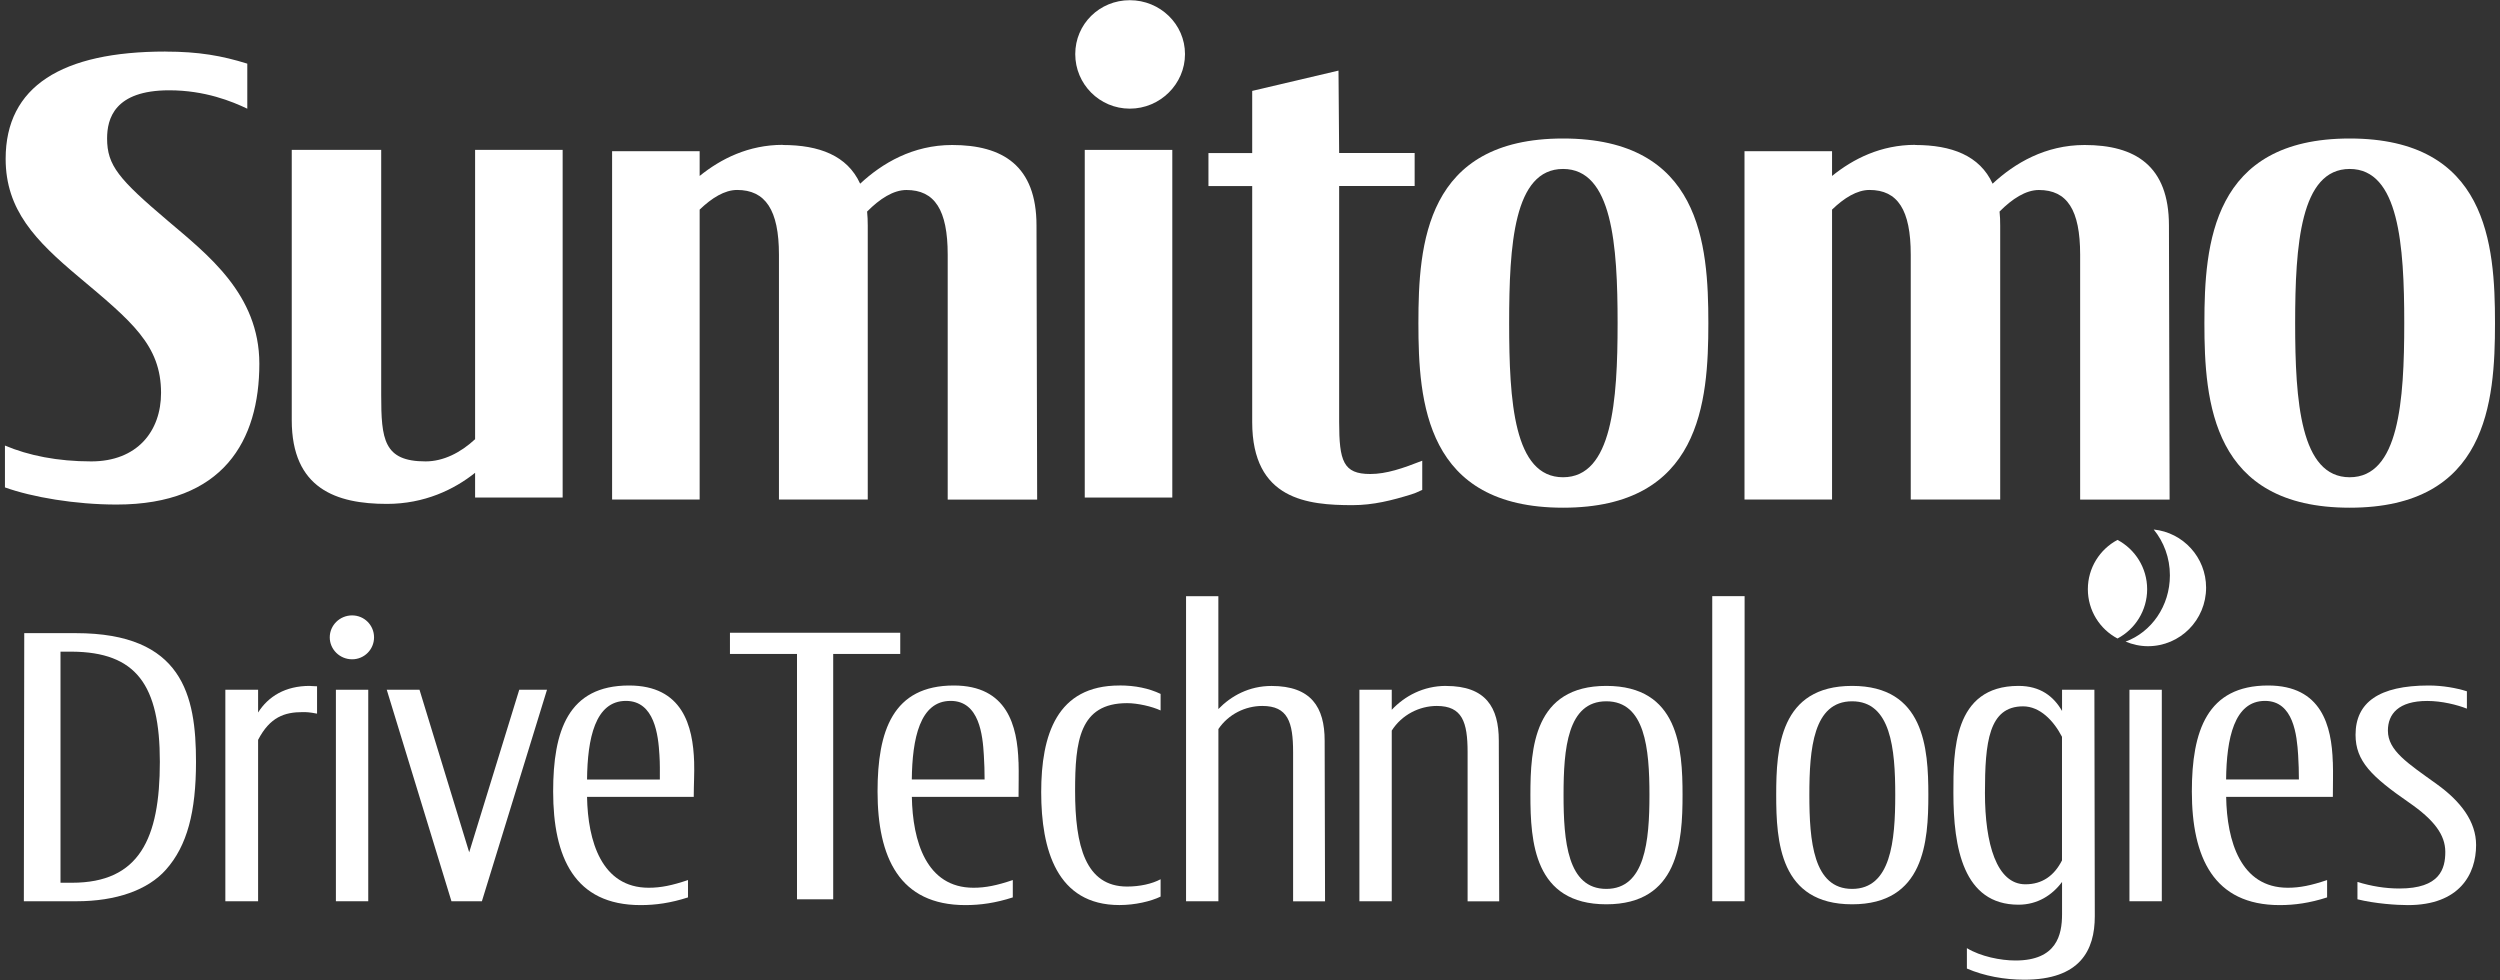
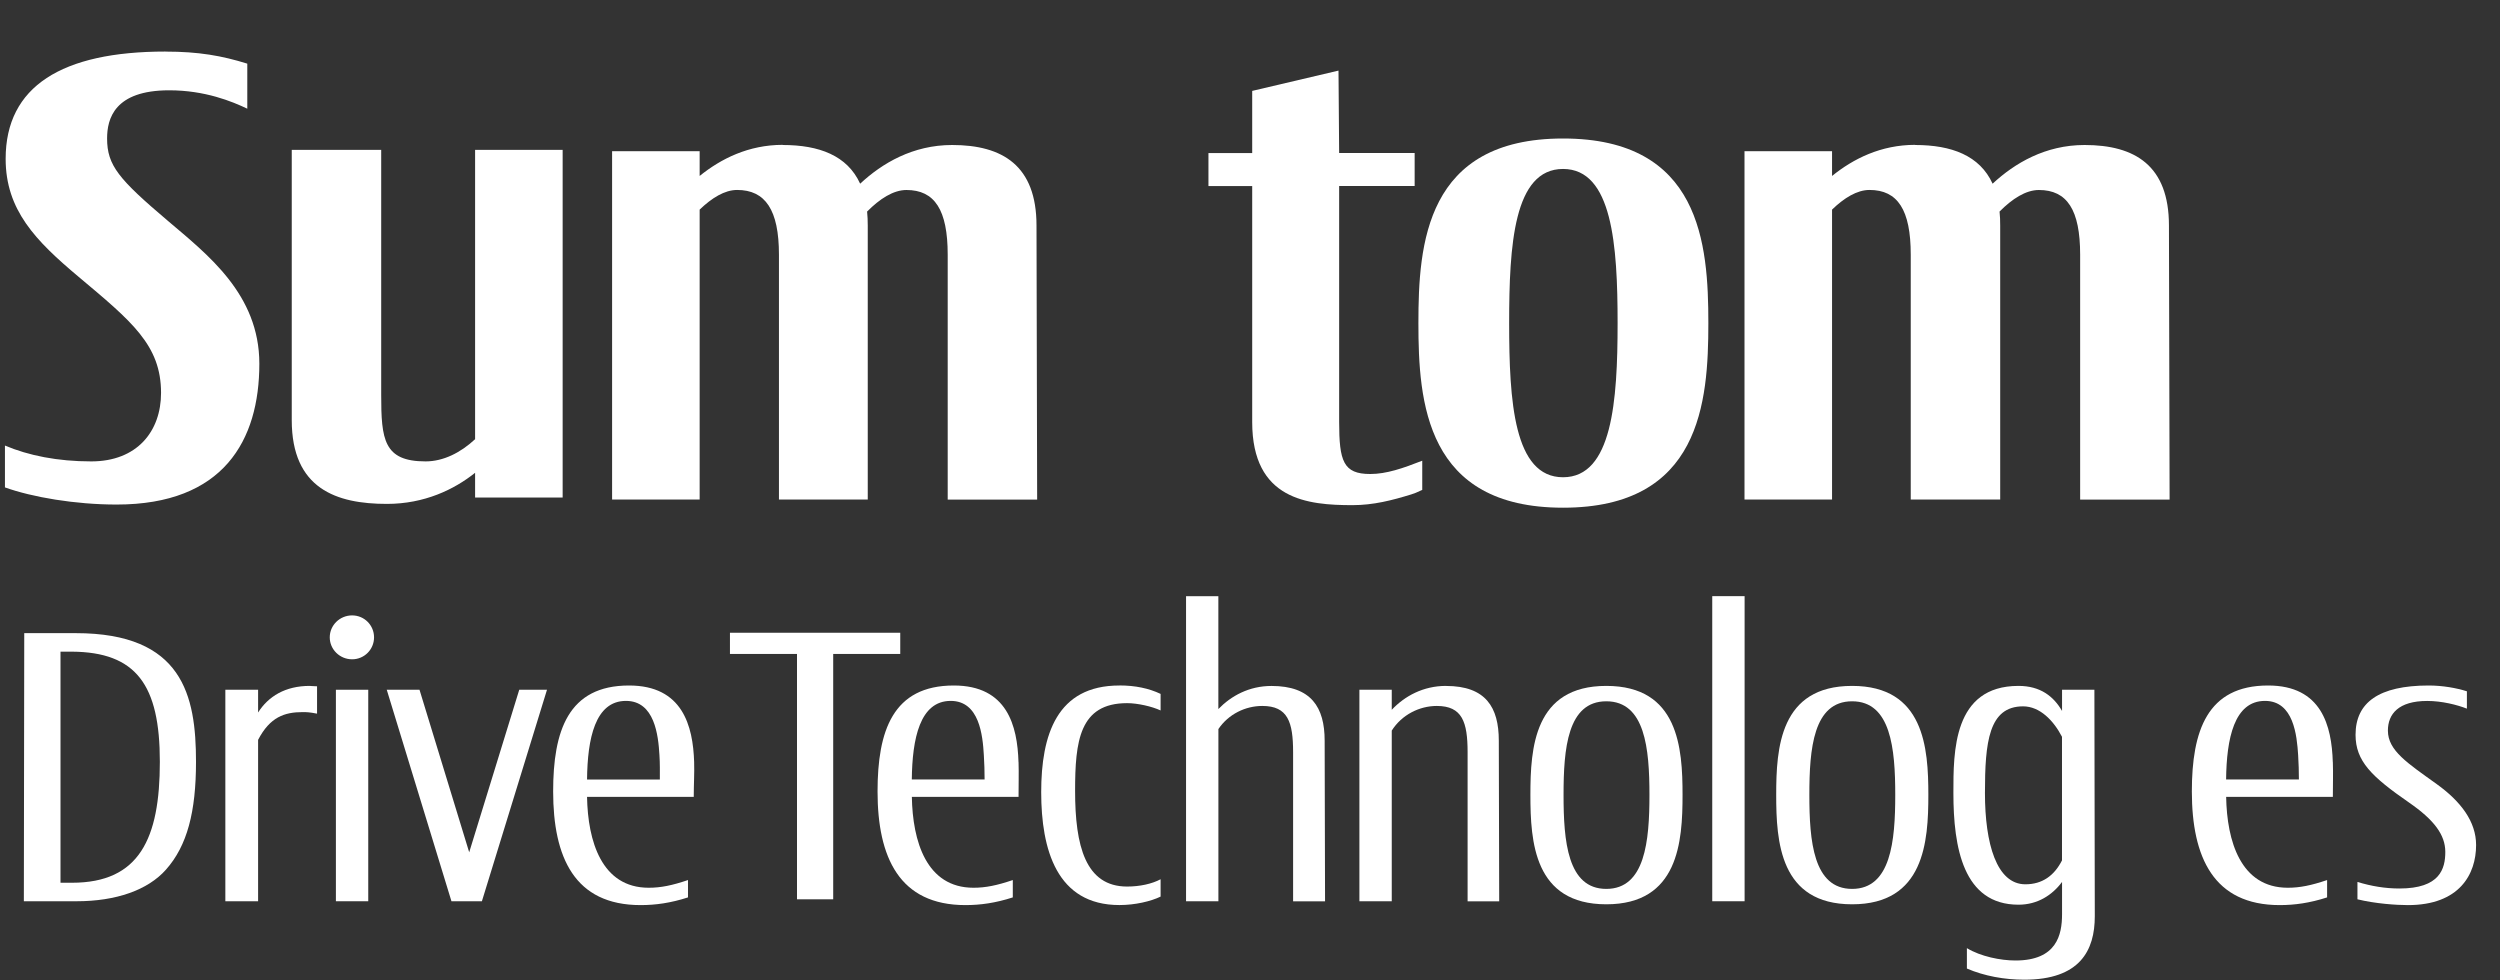
<svg xmlns="http://www.w3.org/2000/svg" id="Capa_1" data-name="Capa 1" viewBox="0 0 500 196">
  <rect x="0" y="0" width="500" height="196" fill="#333333" stroke="none" />
  <defs>
    <style>      .cls-1 {        fill: #fff;        stroke-width: 0px;      }    </style>
  </defs>
  <g>
-     <path class="cls-1" d="M225.96.04c-6.06,0-10.91,4.78-10.91,10.78s4.85,10.91,10.91,10.91c6.07,0,11.04-4.93,11.04-10.91S232.03.04,225.96.04Z" />
    <path class="cls-1" d="M33.1,10.31C12.35,10.31,1.13,17.28,1.13,31.76c0,10.23,5.95,16.35,14.59,23.6,10.64,8.93,16.49,13.67,16.49,23.22,0,7.68-4.79,13.7-13.96,13.7-6.72,0-12.54-1.17-17.26-3.17v8.37c5.43,1.95,14.04,3.43,22.33,3.43,21.38,0,28.55-12.81,28.55-28.17,0-13.9-10.38-21.83-18.27-28.55-9.85-8.35-12.18-11.1-12.18-16.49,0-3.95,1.46-9.64,12.43-9.64,7.15,0,12.58,2.23,15.61,3.68,0-1.84,0-9.01,0-9.01-5.06-1.58-9.72-2.41-16.37-2.41Z" />
    <path class="cls-1" d="M267.7,14.12l-17.26,4.06v12.43h-8.75v6.6h8.75v47.2c0,15.58,11.15,16.62,20.05,16.62,4.2,0,7.95-.97,11.8-2.16.58-.18,1.04-.36,2.16-.89v-5.84c-3.88,1.52-7.16,2.66-10.4,2.66-5.4,0-6.21-2.57-6.22-10.4v-47.2h15.1v-6.6h-15.1l-.13-16.49Z" />
    <path class="cls-1" d="M156.55,28.97c-6.84,0-12.38,2.79-16.62,6.22v-4.95h-17.51v69.66h17.51v-57.98c2.43-2.33,5-3.93,7.49-3.93,5.65,0,8.37,3.98,8.37,12.94v48.98h17.76v-54.81c0-1-.04-1.9-.13-2.79,2.53-2.55,5.25-4.31,7.87-4.31,5.65,0,8.25,3.98,8.25,12.94v48.98h17.89l-.13-54.81c0-11.98-6.77-16.11-16.87-16.11-7.86,0-14,3.64-18.4,7.74-2.57-5.64-8.22-7.74-15.48-7.74Z" />
    <path class="cls-1" d="M383.03,28.97c-6.85,0-12.38,2.79-16.62,6.22v-4.95h-17.51v69.66h17.51v-57.98c2.42-2.34,5-3.93,7.49-3.93,5.64,0,8.25,3.98,8.25,12.94v48.98h17.89v-54.81c0-1-.03-1.9-.13-2.79,2.53-2.55,5.25-4.31,7.87-4.31,5.65,0,8.25,3.98,8.25,12.94v48.98h17.89l-.13-54.81c0-11.98-6.77-16.11-16.87-16.11-7.86,0-13.99,3.64-18.4,7.74-2.57-5.64-8.23-7.74-15.48-7.74Z" />
    <path class="cls-1" d="M58.35,29.98v54.05c0,13.72,8.94,16.75,19.03,16.75,7.5,0,13.45-2.87,17.64-6.22v4.95h17.51V29.98h-17.51v57.86c-2.9,2.7-6.36,4.44-9.9,4.44-8.39,0-8.88-4.38-8.88-13.32V29.98h-17.89Z" />
-     <rect class="cls-1" x="216.95" y="29.98" width="17.51" height="69.53" />
    <path class="cls-1" d="M312.61,27.7c-27.47,0-28.93,21.1-28.93,36.92s1.46,36.92,28.93,36.92c27.5,0,29.06-21.08,29.06-36.92s-1.55-36.92-29.06-36.92ZM312.61,95.45c-9.85,0-10.78-15.2-10.78-30.83s.93-30.83,10.78-30.83,10.91,15.2,10.91,30.83c0,15.63-1.08,30.83-10.91,30.83Z" />
-     <path class="cls-1" d="M469.94,27.7c-27.49,0-29.06,21.1-29.06,36.92s1.57,36.92,29.06,36.92c27.49,0,29.06-21.08,29.06-36.92,0-15.82-1.56-36.92-29.06-36.92ZM469.94,95.45c-9.85,0-10.91-15.2-10.91-30.83s1.07-30.83,10.91-30.83,10.91,15.2,10.91,30.83-1.06,30.83-10.91,30.83Z" />
  </g>
  <g>
    <path class="cls-1" d="M237.21,119.23v61.02h6.47v-34.44c2.02-2.99,5.41-4.62,8.78-4.62,5.11,0,6.16,3.21,6.16,9.25v29.82h6.39l-.08-32.13c0-6.68-2.69-10.94-10.63-10.94-4.46,0-8.06,1.97-10.63,4.62v-22.57h-6.47Z" />
    <rect class="cls-1" x="342.45" y="119.23" width="6.47" height="61.02" />
    <path class="cls-1" d="M70.42,123.08c-2.46,0-4.47,1.97-4.47,4.39s2.01,4.39,4.47,4.39c2.45,0,4.39-1.97,4.39-4.39,0-2.42-1.94-4.39-4.39-4.39Z" />
    <polygon class="cls-1" points="145.99 126.55 145.99 130.79 159.4 130.79 159.4 179.86 166.64 179.86 166.64 130.79 180.05 130.79 180.05 126.55 145.99 126.55" />
    <path class="cls-1" d="M15.18,126.63H4.85l-.08,53.62h10.55c7.87,0,14.24-2.22,17.87-6.32,4.27-4.8,6.01-11.6,6.01-21.57,0-13.29-2.67-25.73-24.04-25.73ZM14.41,176.55h-2.31v-46.22h2.23c12.95.08,17.64,6.66,17.64,22.03s-4.09,24.19-17.57,24.19Z" />
    <path class="cls-1" d="M223.88,137.1c-12.51,0-15.64,9.87-15.64,21.34s3.11,22.57,15.64,22.57c3.18,0,6.33-.76,8.24-1.69v-3.47c-1.71.92-4.16,1.46-6.7,1.46-8.35,0-10.4-8.18-10.4-19.11,0-9.92.84-17.57,10.4-17.57,2.1,0,4.99.66,6.7,1.46v-3.31c-2.34-1.11-5.06-1.69-8.24-1.69Z" />
    <path class="cls-1" d="M485.75,137.1c-9.96,0-14.64,3.39-14.64,9.86,0,5.27,3.2,8.36,10.71,13.56,5.02,3.47,7.24,6.46,7.24,9.86,0,3.39-1.08,7.32-9.17,7.32-2.88,0-5.63-.47-8.4-1.31v3.47c3.55.87,7.79,1.16,10.09,1.16,10.32,0,13.64-6.17,13.64-12.02,0-4.68-3.05-8.71-7.86-12.17-5.82-4.19-9.78-6.69-9.78-10.71,0-3.32,2.12-5.93,7.86-5.93,2.95,0,6.01.78,7.94,1.54,0-1.51,0-3.47,0-3.47-2.07-.66-4.87-1.16-7.63-1.16Z" />
    <path class="cls-1" d="M61.94,137.18c-4.88,0-8.28,2.1-10.32,5.32v-4.55h-6.55v42.3h6.55v-32.28c2.39-4.58,5.29-5.55,8.94-5.55.65,0,1.27,0,2.85.31v-5.47c-1.05-.02-1.25-.08-1.46-.08Z" />
    <path class="cls-1" d="M289.21,137.18c-4.56,0-8.28,2.04-10.86,4.78v-4.01h-6.47v42.3h6.47v-34.13c2-3.16,5.53-4.93,9.01-4.93,5.09,0,6.16,3.21,6.16,9.25v29.82h6.32l-.08-32.13c0-6.68-2.61-10.94-10.55-10.94Z" />
    <rect class="cls-1" x="67.18" y="137.95" width="6.47" height="42.3" />
    <polygon class="cls-1" points="77.35 137.95 90.29 180.25 96.38 180.25 109.4 137.95 103.85 137.95 93.84 170.46 83.9 137.95 77.35 137.95" />
-     <rect class="cls-1" x="425.89" y="137.95" width="6.47" height="42.3" />
    <path class="cls-1" d="M138.83,152.43c-.23-7.27-2.31-15.33-13.02-15.33-12.18,0-15.18,9.07-15.18,21.19,0,13.19,4.27,22.73,17.49,22.73,3,0,6.02-.42,9.48-1.54v-3.47c-3.16,1.07-5.41,1.54-7.86,1.54-9.43,0-12.18-9.34-12.33-18.18h21.34c0-2.49.15-4.66.08-6.93ZM131.97,155.9h-14.56c.08-8.19,1.62-15.72,7.78-15.72,5.74,0,6.47,6.88,6.7,10.86.11,1.62.08,3.27.08,4.85Z" />
    <path class="cls-1" d="M203.7,152.43c-.22-7.27-2.24-15.33-12.94-15.33-12.2,0-15.25,9.07-15.25,21.19,0,13.19,4.36,22.73,17.57,22.73,3,0,6.02-.42,9.48-1.54v-3.47c-3.16,1.07-5.42,1.54-7.86,1.54-9.45,0-12.18-9.34-12.33-18.18h21.34c0-2.49.07-4.66,0-6.93ZM182.36,155.9c.09-8.19,1.62-15.72,7.78-15.72,5.74,0,6.4,6.88,6.63,10.86.1,1.62.15,3.27.15,4.85h-14.56Z" />
    <path class="cls-1" d="M466.56,152.43c-.22-7.27-2.23-15.33-12.94-15.33-12.18,0-15.25,9.07-15.25,21.19,0,13.19,4.36,22.73,17.57,22.73,3,0,6.02-.42,9.48-1.54v-3.47c-3.16,1.07-5.43,1.54-7.86,1.54-9.45,0-12.18-9.35-12.33-18.18h21.34c0-2.49.08-4.66,0-6.93ZM445.22,155.9c.09-8.19,1.61-15.72,7.78-15.72,5.72,0,6.38,6.88,6.63,10.86.1,1.62.15,3.27.15,4.85h-14.56Z" />
    <path class="cls-1" d="M321.26,137.18c-14.45,0-15.18,12.44-15.18,21.8,0,9.36.73,21.88,15.18,21.88s15.25-12.52,15.25-21.88c0-9.37-.8-21.8-15.25-21.8ZM321.26,177.78c-7.77,0-8.55-9.56-8.55-18.8,0-9.25.78-18.72,8.55-18.72s8.63,9.48,8.63,18.72c0,9.24-.87,18.8-8.63,18.8Z" />
    <path class="cls-1" d="M370.42,137.18c-14.45,0-15.18,12.44-15.18,21.8s.73,21.88,15.18,21.88,15.25-12.52,15.25-21.88-.81-21.8-15.25-21.8ZM370.42,177.78c-7.76,0-8.55-9.56-8.55-18.8s.79-18.72,8.55-18.72,8.63,9.48,8.63,18.72-.87,18.8-8.63,18.8Z" />
    <path class="cls-1" d="M418.88,137.95h-6.47v4.24c-1.68-2.91-4.33-5.01-8.71-5.01-13.11,0-13.02,13.22-13.02,21.42,0,10.92,1.97,22.34,13.02,22.34,3.83,0,6.76-1.93,8.71-4.55v6.47c0,4.07-1.04,9.24-9.32,9.24-2.99,0-6.97-.81-9.71-2.47v4.08c3.49,1.5,7.51,2.23,11.48,2.23,11.1,0,14.11-5.81,14.1-12.71l-.08-45.3ZM412.4,172.08c-1.56,3.07-3.96,4.78-7.32,4.78-5.75,0-8.09-8.1-8.09-18.26s.75-17.33,7.63-17.33c3.36,0,6.1,2.85,7.78,6.09v24.73Z" />
-     <path id="path29715" class="cls-1" d="M430.74,105.9c2.02,2.47,3.24,5.65,3.24,9.17,0,6.14-3.7,11.36-8.86,13.25,1.36.57,2.9.92,4.47.92,6.46,0,11.63-5.26,11.63-11.71,0-6.05-4.59-11.03-10.48-11.63ZM423.5,107.98c-3.53,1.87-5.93,5.59-5.93,9.86s2.4,8,5.93,9.86c3.53-1.86,5.93-5.6,5.93-9.86s-2.4-7.99-5.93-9.86Z" />
  </g>
</svg>